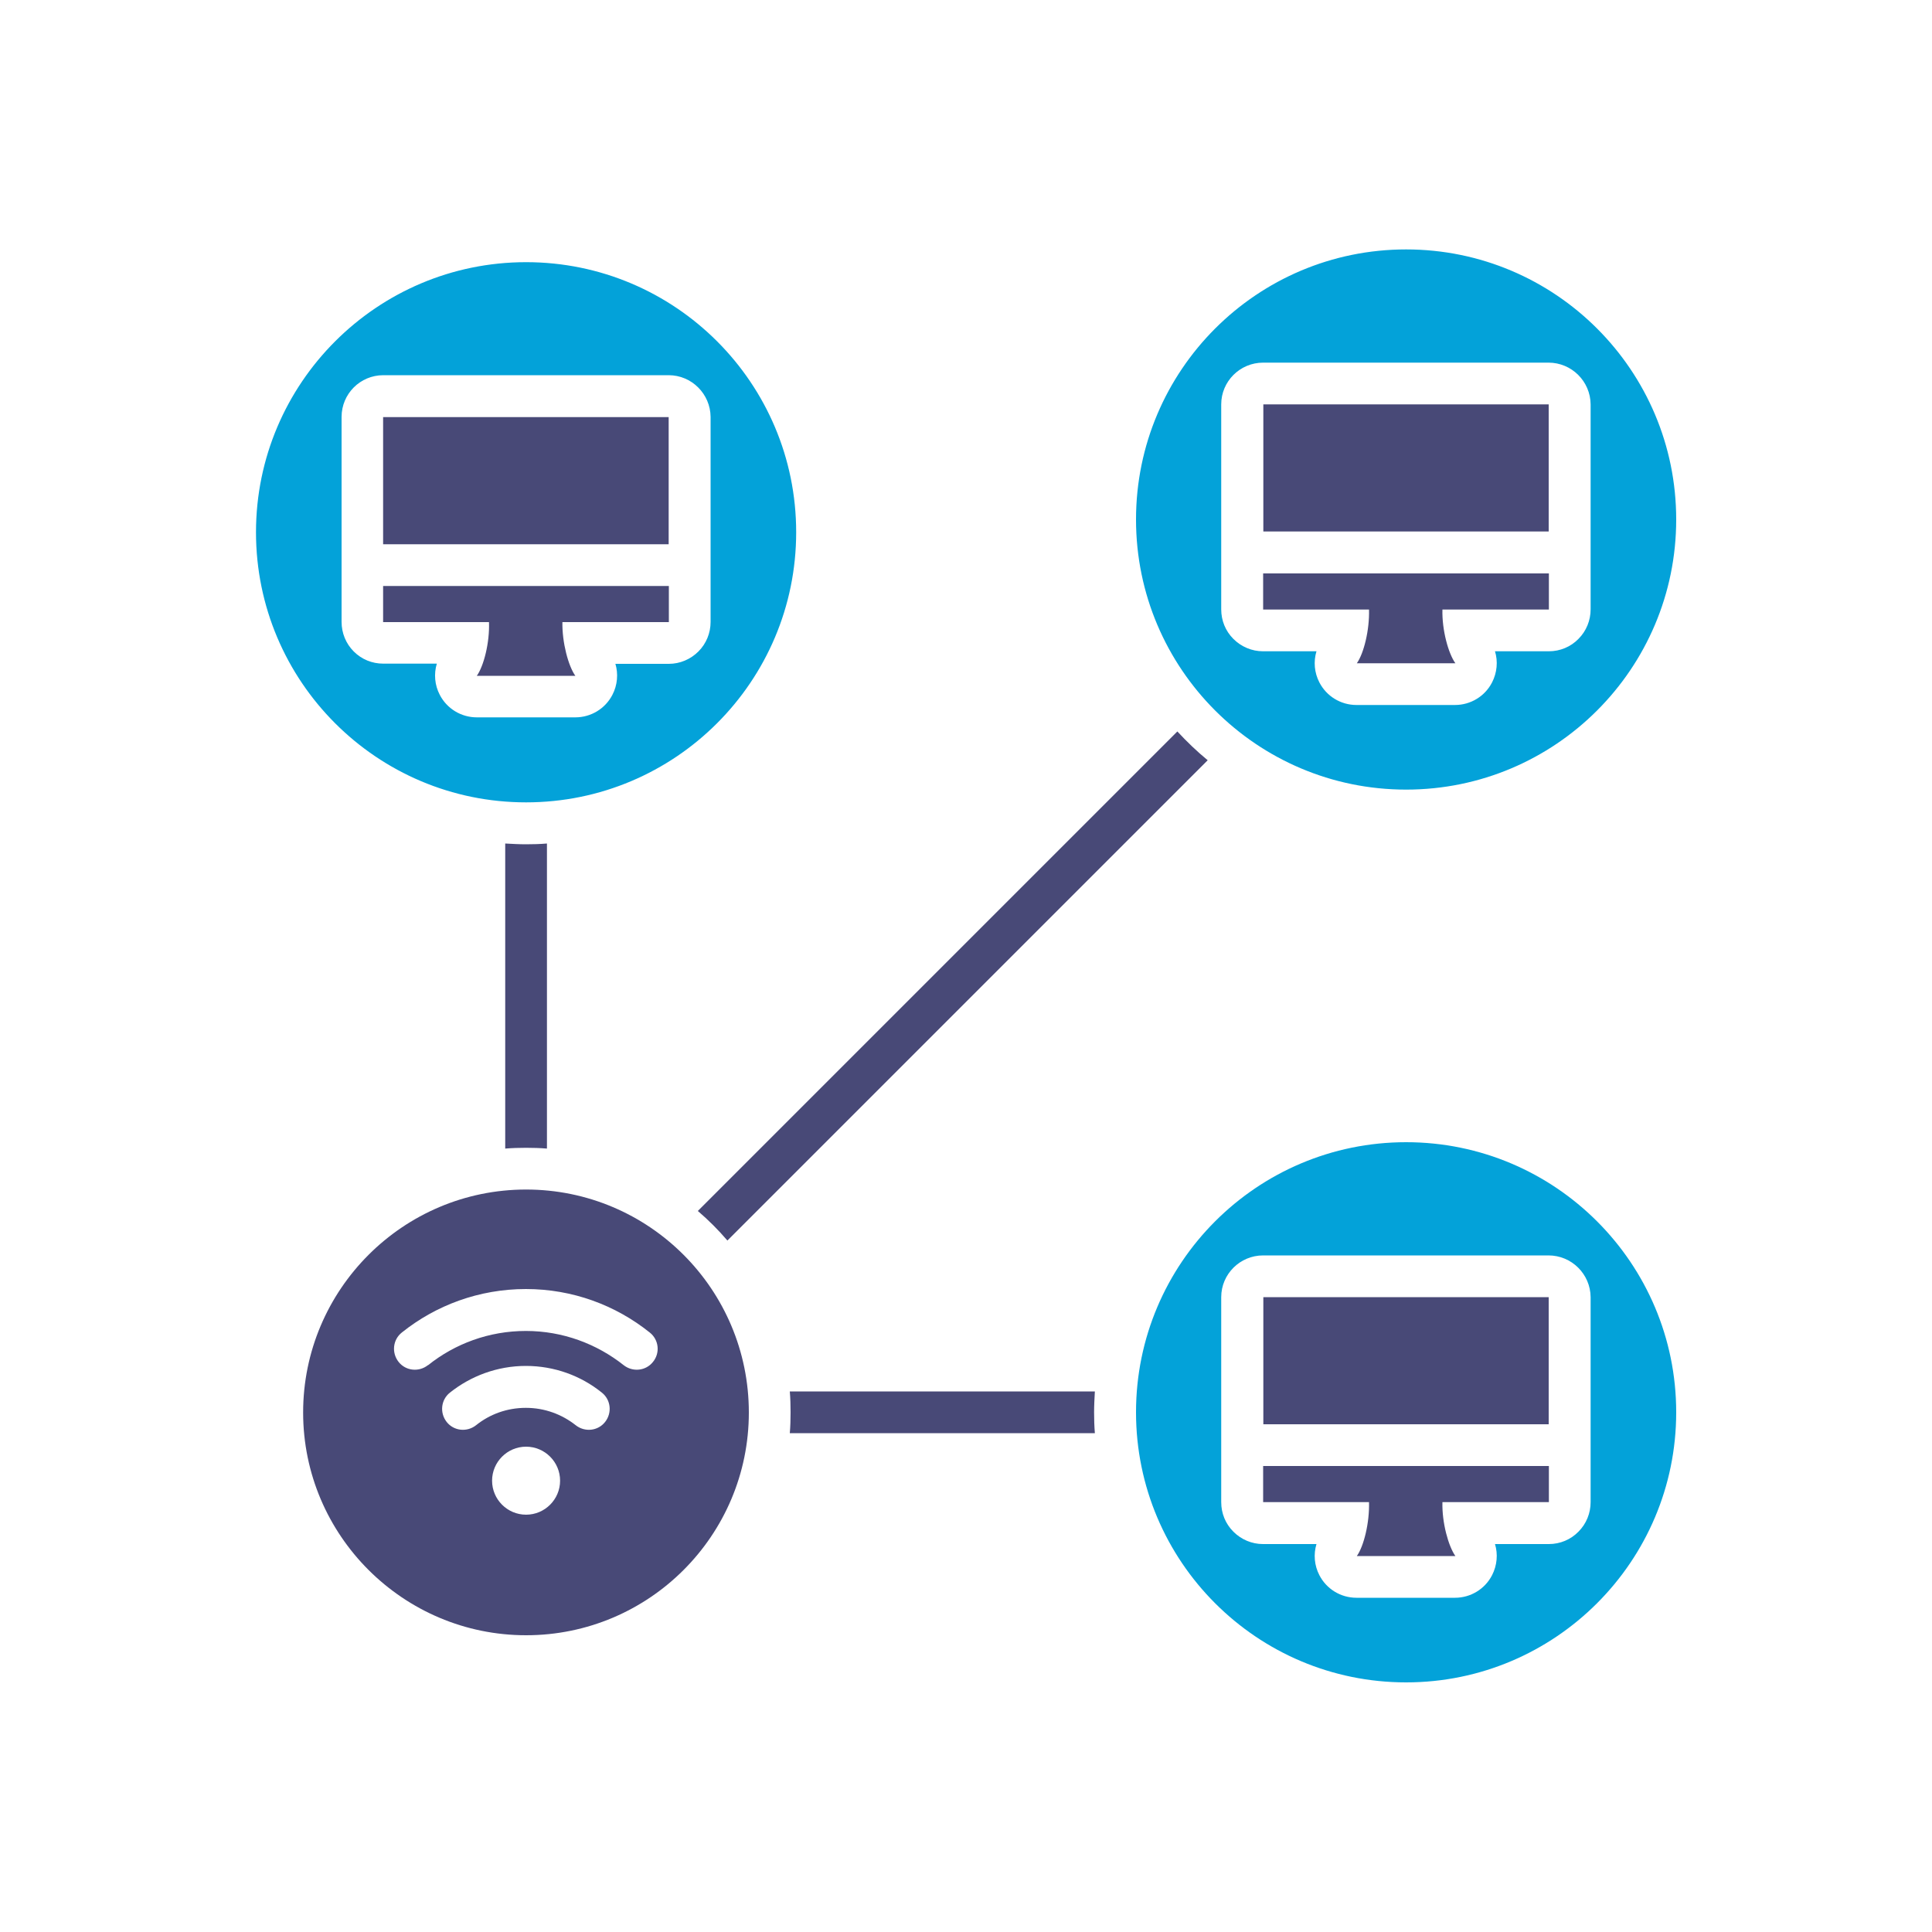
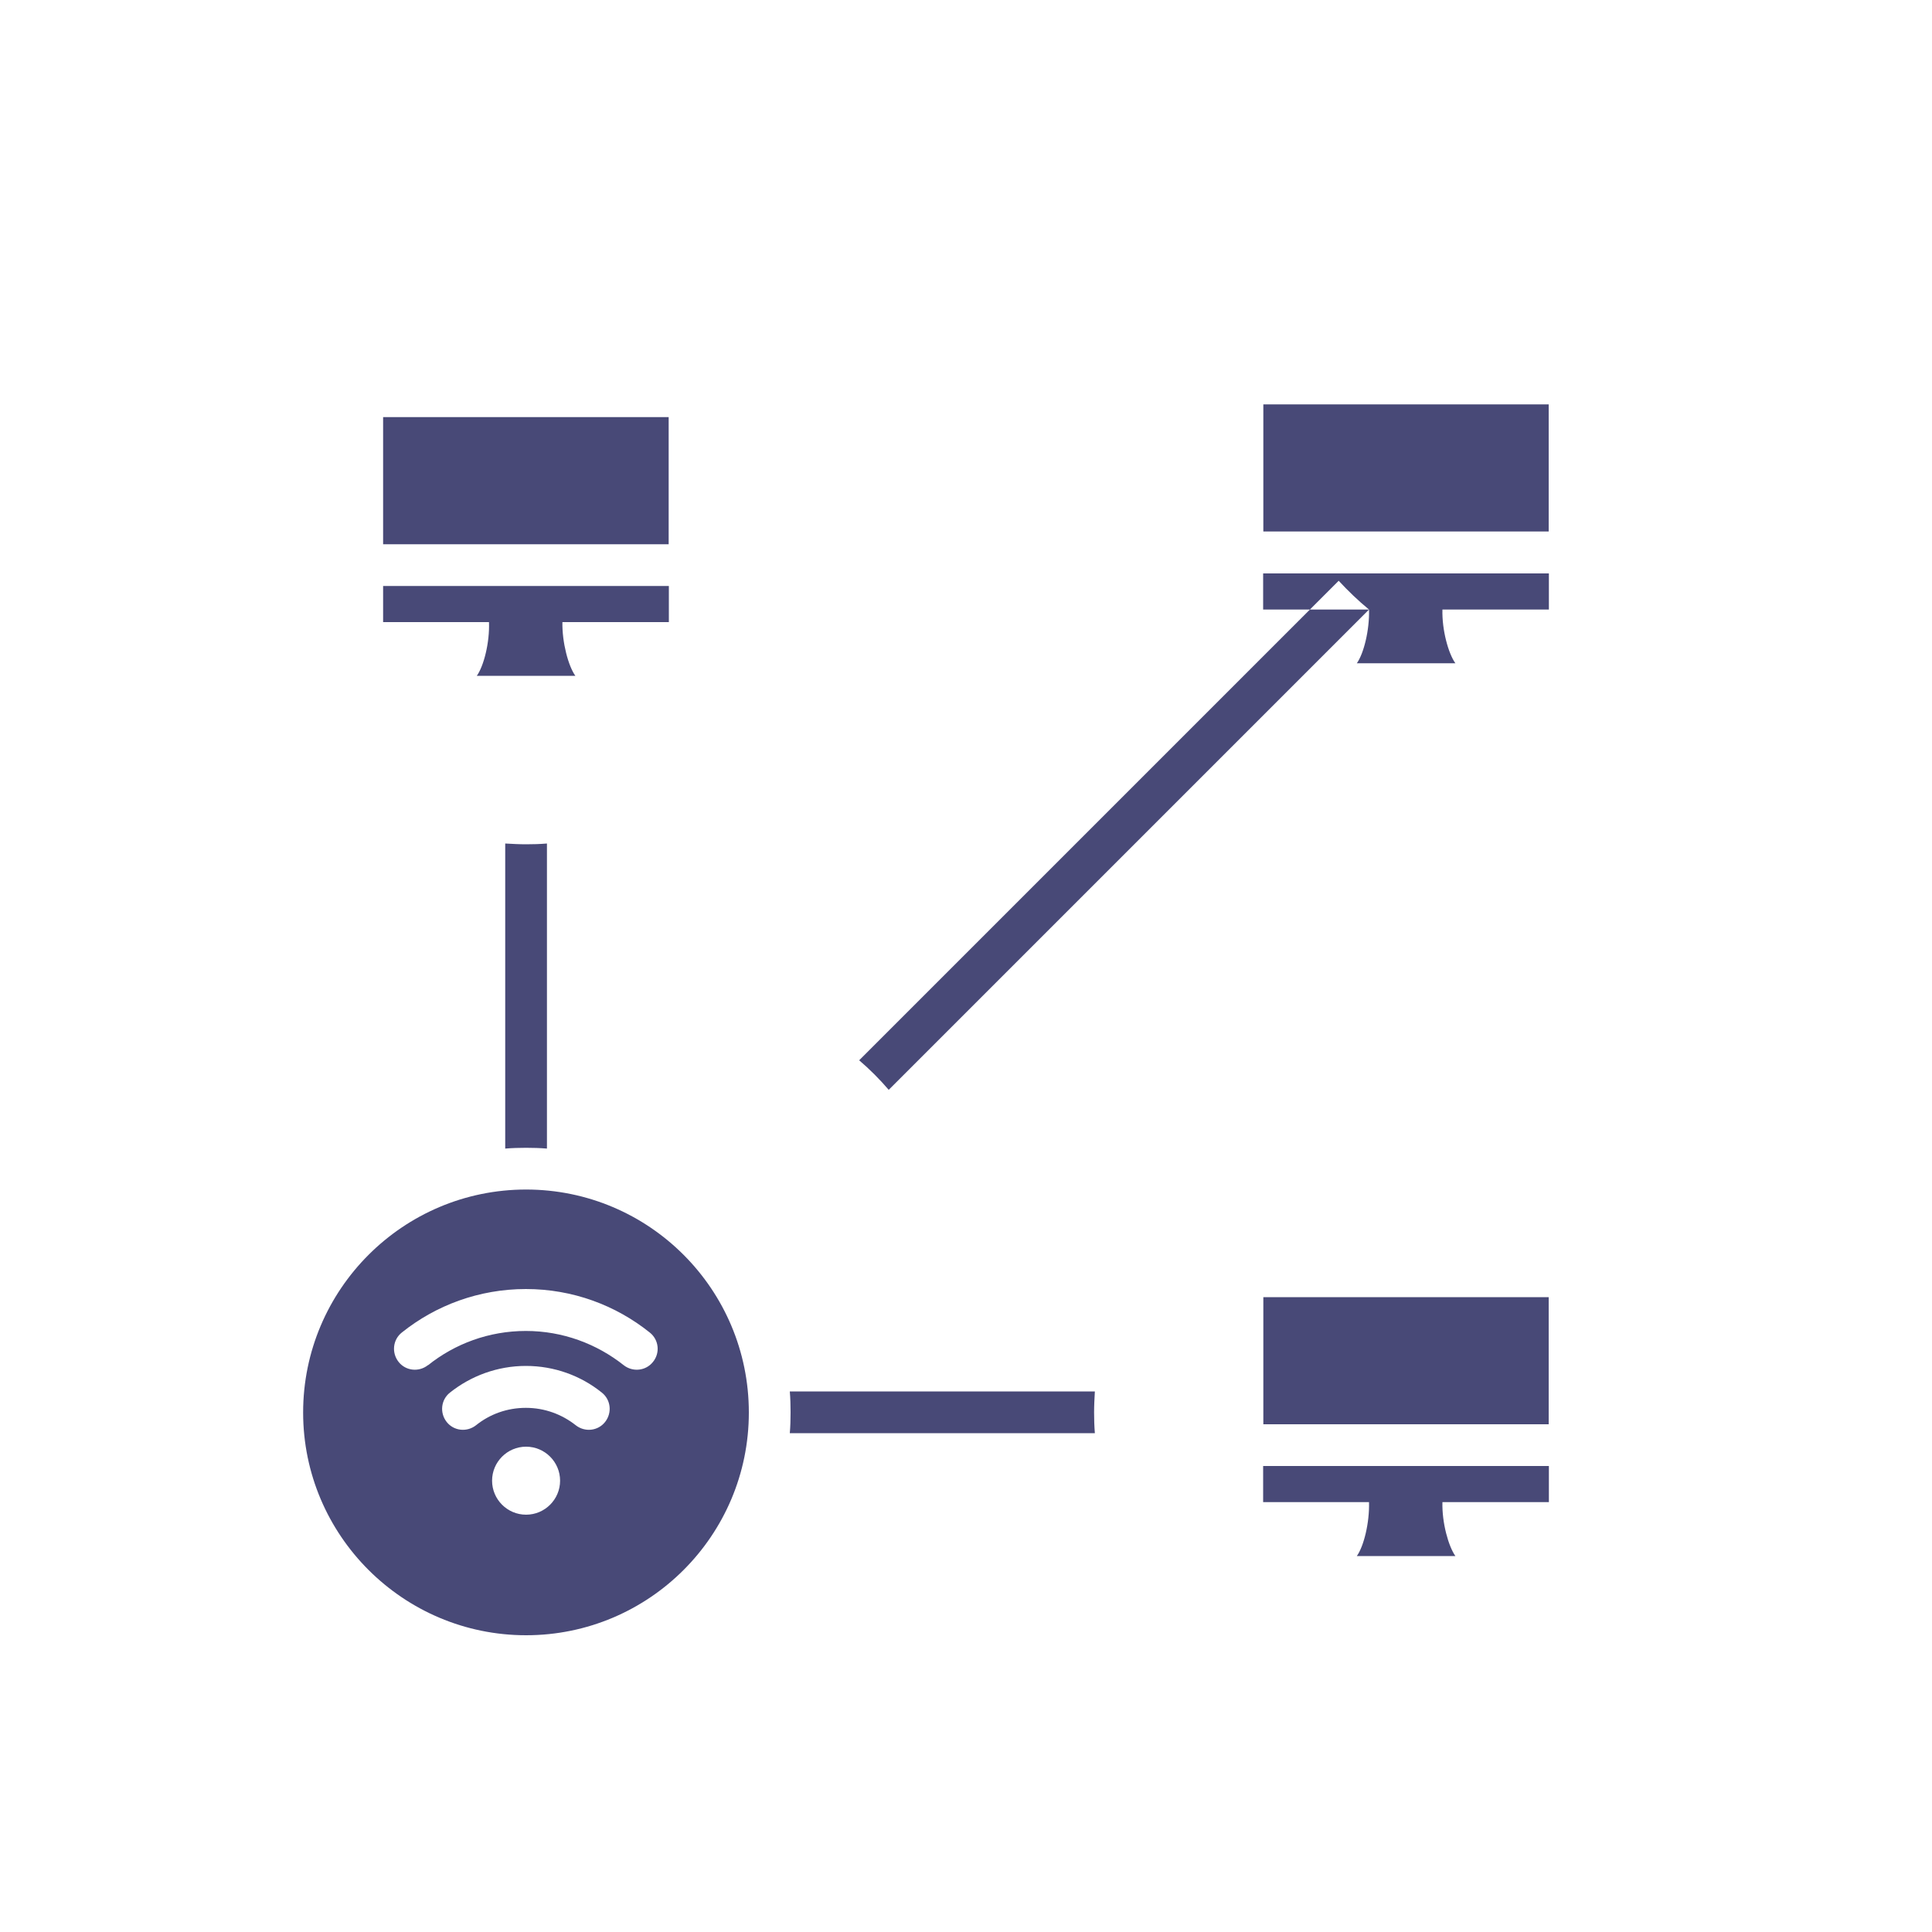
<svg xmlns="http://www.w3.org/2000/svg" id="Layer_1" version="1.1" viewBox="0 0 1000 1000">
  <defs>
    <style>
      .st0 {
        fill: #484977;
      }

      .st0, .st1 {
        fill-rule: evenodd;
      }

      .st1 {
        fill: #03a2d9;
      }
    </style>
  </defs>
-   <path class="st0" d="M198.3,281.7v-65.8h147.8v65.8c0,0-147.8,0-147.8,0ZM253.1,322h-54.8v-18.7h147.9v18.7s-55.1,0-55.1,0c-.2,10.6,3.1,22.8,6.7,27.8h-51c3.6-5.1,6.7-17.2,6.3-27.8ZM246.4,737.7c7.1-5.7,16-9,25.8-9s18.7,3.4,25.8,9c4.7,3.7,11.5,3,15.2-1.7,3.7-4.7,3-11.5-1.7-15.2-10.8-8.7-24.5-13.8-39.3-13.8s-28.5,5.2-39.3,13.8c-4.7,3.7-5.4,10.5-1.7,15.2,3.7,4.7,10.5,5.4,15.2,1.7ZM221.6,706.6c13.9-11.1,31.5-17.7,50.6-17.7s36.7,6.7,50.6,17.7c4.7,3.7,11.5,3,15.2-1.7,3.8-4.7,3-11.5-1.7-15.2-17.6-14.1-39.9-22.5-64.1-22.5s-46.6,8.4-64.2,22.5c-4.7,3.7-5.4,10.5-1.7,15.2,3.7,4.7,10.5,5.4,15.2,1.7ZM272.3,784c9.7,0,17.6-7.9,17.6-17.6s-7.9-17.6-17.6-17.6-17.6,7.9-17.6,17.6,7.9,17.6,17.6,17.6ZM272.3,615.7c63.7,0,115.3,51.7,115.3,115.4s-51.7,115.3-115.3,115.3-115.4-51.7-115.4-115.3,51.7-115.4,115.4-115.4ZM708.6,777.5h-54.8s0-18.7,0-18.7h147.9v18.7h-55.1c-.3,10.6,3.1,22.8,6.7,27.9h-51c3.6-5.1,6.6-17.2,6.3-27.9ZM653.9,737.2v-65.8h147.7v65.8c0,0-147.7,0-147.7,0ZM653.9,275.1v-65.8h147.7v65.8c0,0-147.7,0-147.7,0ZM708.6,315.5h-54.8v-18.7h147.9v18.7h-55.1c-.3,10.6,3.1,22.8,6.7,27.8h-51c3.6-5.1,6.6-17.2,6.3-27.8ZM625.1,393.5l-248.6,248.6c-4.7-5.5-9.8-10.6-15.3-15.3l248.2-248.2c4.9,5.3,10.1,10.3,15.7,14.9ZM566.7,741.8h-157.9c.3-3.5.4-7.2.4-10.8s-.1-7.2-.4-10.8h157.9c-.2,3.6-.4,7.2-.4,10.8s.1,7.2.4,10.8ZM283.1,436.6v157.9c-3.5-.3-7.2-.4-10.8-.4s-7.2.1-10.8.4v-157.9c3.6.2,7.2.4,10.8.4s7.2-.1,10.8-.4Z" />
-   <path class="st1" d="M318.5,343.6h27.7c5.7,0,11.2-2.3,15.3-6.4,4.1-4.1,6.3-9.6,6.3-15.3v-106.1c-.1-11.9-9.8-21.6-21.7-21.6h-147.7c-12,0-21.6,9.7-21.6,21.6v106.1c0,5.7,2.2,11.2,6.3,15.3,4.1,4.1,9.5,6.3,15.3,6.3h27.7c-1.6,5.3-1.1,11.1,1.5,16.1,3.7,7.2,11.1,11.7,19.2,11.7h51c8.1,0,15.5-4.5,19.2-11.7,2.6-5,3.1-10.9,1.5-16.1ZM272.3,135.7c77.2,0,139.8,62.6,139.8,139.8s-62.6,139.8-139.8,139.8-139.8-62.6-139.8-139.8,62.7-139.8,139.8-139.8ZM774,799.2h27.7c5.8,0,11.3-2.3,15.3-6.4,4.1-4.1,6.3-9.6,6.3-15.3v-106.1c-.1-11.9-9.8-21.6-21.8-21.6h-147.7c-12,0-21.7,9.7-21.7,21.6v106.1c0,5.8,2.2,11.2,6.3,15.3,4.1,4.1,9.6,6.4,15.3,6.4h27.7c-1.6,5.3-1.1,11.1,1.5,16.1,3.7,7.2,11.1,11.7,19.2,11.7h51c8.1,0,15.5-4.5,19.2-11.7,2.6-5.1,3.1-10.9,1.5-16.1ZM727.8,591.2c77.2,0,139.8,62.7,139.8,139.8s-62.6,139.8-139.8,139.8-139.8-62.6-139.8-139.8,62.6-139.8,139.8-139.8ZM774,337.1h27.7c5.8,0,11.3-2.3,15.3-6.4,4.1-4.1,6.3-9.6,6.3-15.3v-106.1c-.1-11.9-9.8-21.6-21.8-21.6h-147.7c-12,0-21.7,9.7-21.7,21.6v106.1c0,5.8,2.2,11.2,6.3,15.3,4.1,4.1,9.6,6.4,15.3,6.4h27.7c-1.6,5.3-1.1,11.1,1.5,16.1,3.7,7.2,11.1,11.7,19.2,11.7h51c8.1,0,15.5-4.5,19.2-11.7,2.6-5.1,3.1-10.9,1.5-16.1ZM727.8,129.1c77.2,0,139.8,62.6,139.8,139.8s-62.6,139.8-139.8,139.8-139.8-62.6-139.8-139.8,62.6-139.8,139.8-139.8Z" />
+   <path class="st0" d="M198.3,281.7v-65.8h147.8v65.8c0,0-147.8,0-147.8,0ZM253.1,322h-54.8v-18.7h147.9v18.7s-55.1,0-55.1,0c-.2,10.6,3.1,22.8,6.7,27.8h-51c3.6-5.1,6.7-17.2,6.3-27.8ZM246.4,737.7c7.1-5.7,16-9,25.8-9s18.7,3.4,25.8,9c4.7,3.7,11.5,3,15.2-1.7,3.7-4.7,3-11.5-1.7-15.2-10.8-8.7-24.5-13.8-39.3-13.8s-28.5,5.2-39.3,13.8c-4.7,3.7-5.4,10.5-1.7,15.2,3.7,4.7,10.5,5.4,15.2,1.7ZM221.6,706.6c13.9-11.1,31.5-17.7,50.6-17.7s36.7,6.7,50.6,17.7c4.7,3.7,11.5,3,15.2-1.7,3.8-4.7,3-11.5-1.7-15.2-17.6-14.1-39.9-22.5-64.1-22.5s-46.6,8.4-64.2,22.5c-4.7,3.7-5.4,10.5-1.7,15.2,3.7,4.7,10.5,5.4,15.2,1.7ZM272.3,784c9.7,0,17.6-7.9,17.6-17.6s-7.9-17.6-17.6-17.6-17.6,7.9-17.6,17.6,7.9,17.6,17.6,17.6ZM272.3,615.7c63.7,0,115.3,51.7,115.3,115.4s-51.7,115.3-115.3,115.3-115.4-51.7-115.4-115.3,51.7-115.4,115.4-115.4ZM708.6,777.5h-54.8s0-18.7,0-18.7h147.9v18.7h-55.1c-.3,10.6,3.1,22.8,6.7,27.9h-51c3.6-5.1,6.6-17.2,6.3-27.9ZM653.9,737.2v-65.8h147.7v65.8c0,0-147.7,0-147.7,0ZM653.9,275.1v-65.8h147.7v65.8c0,0-147.7,0-147.7,0ZM708.6,315.5h-54.8v-18.7h147.9v18.7h-55.1c-.3,10.6,3.1,22.8,6.7,27.8h-51c3.6-5.1,6.6-17.2,6.3-27.8Zl-248.6,248.6c-4.7-5.5-9.8-10.6-15.3-15.3l248.2-248.2c4.9,5.3,10.1,10.3,15.7,14.9ZM566.7,741.8h-157.9c.3-3.5.4-7.2.4-10.8s-.1-7.2-.4-10.8h157.9c-.2,3.6-.4,7.2-.4,10.8s.1,7.2.4,10.8ZM283.1,436.6v157.9c-3.5-.3-7.2-.4-10.8-.4s-7.2.1-10.8.4v-157.9c3.6.2,7.2.4,10.8.4s7.2-.1,10.8-.4Z" />
</svg>